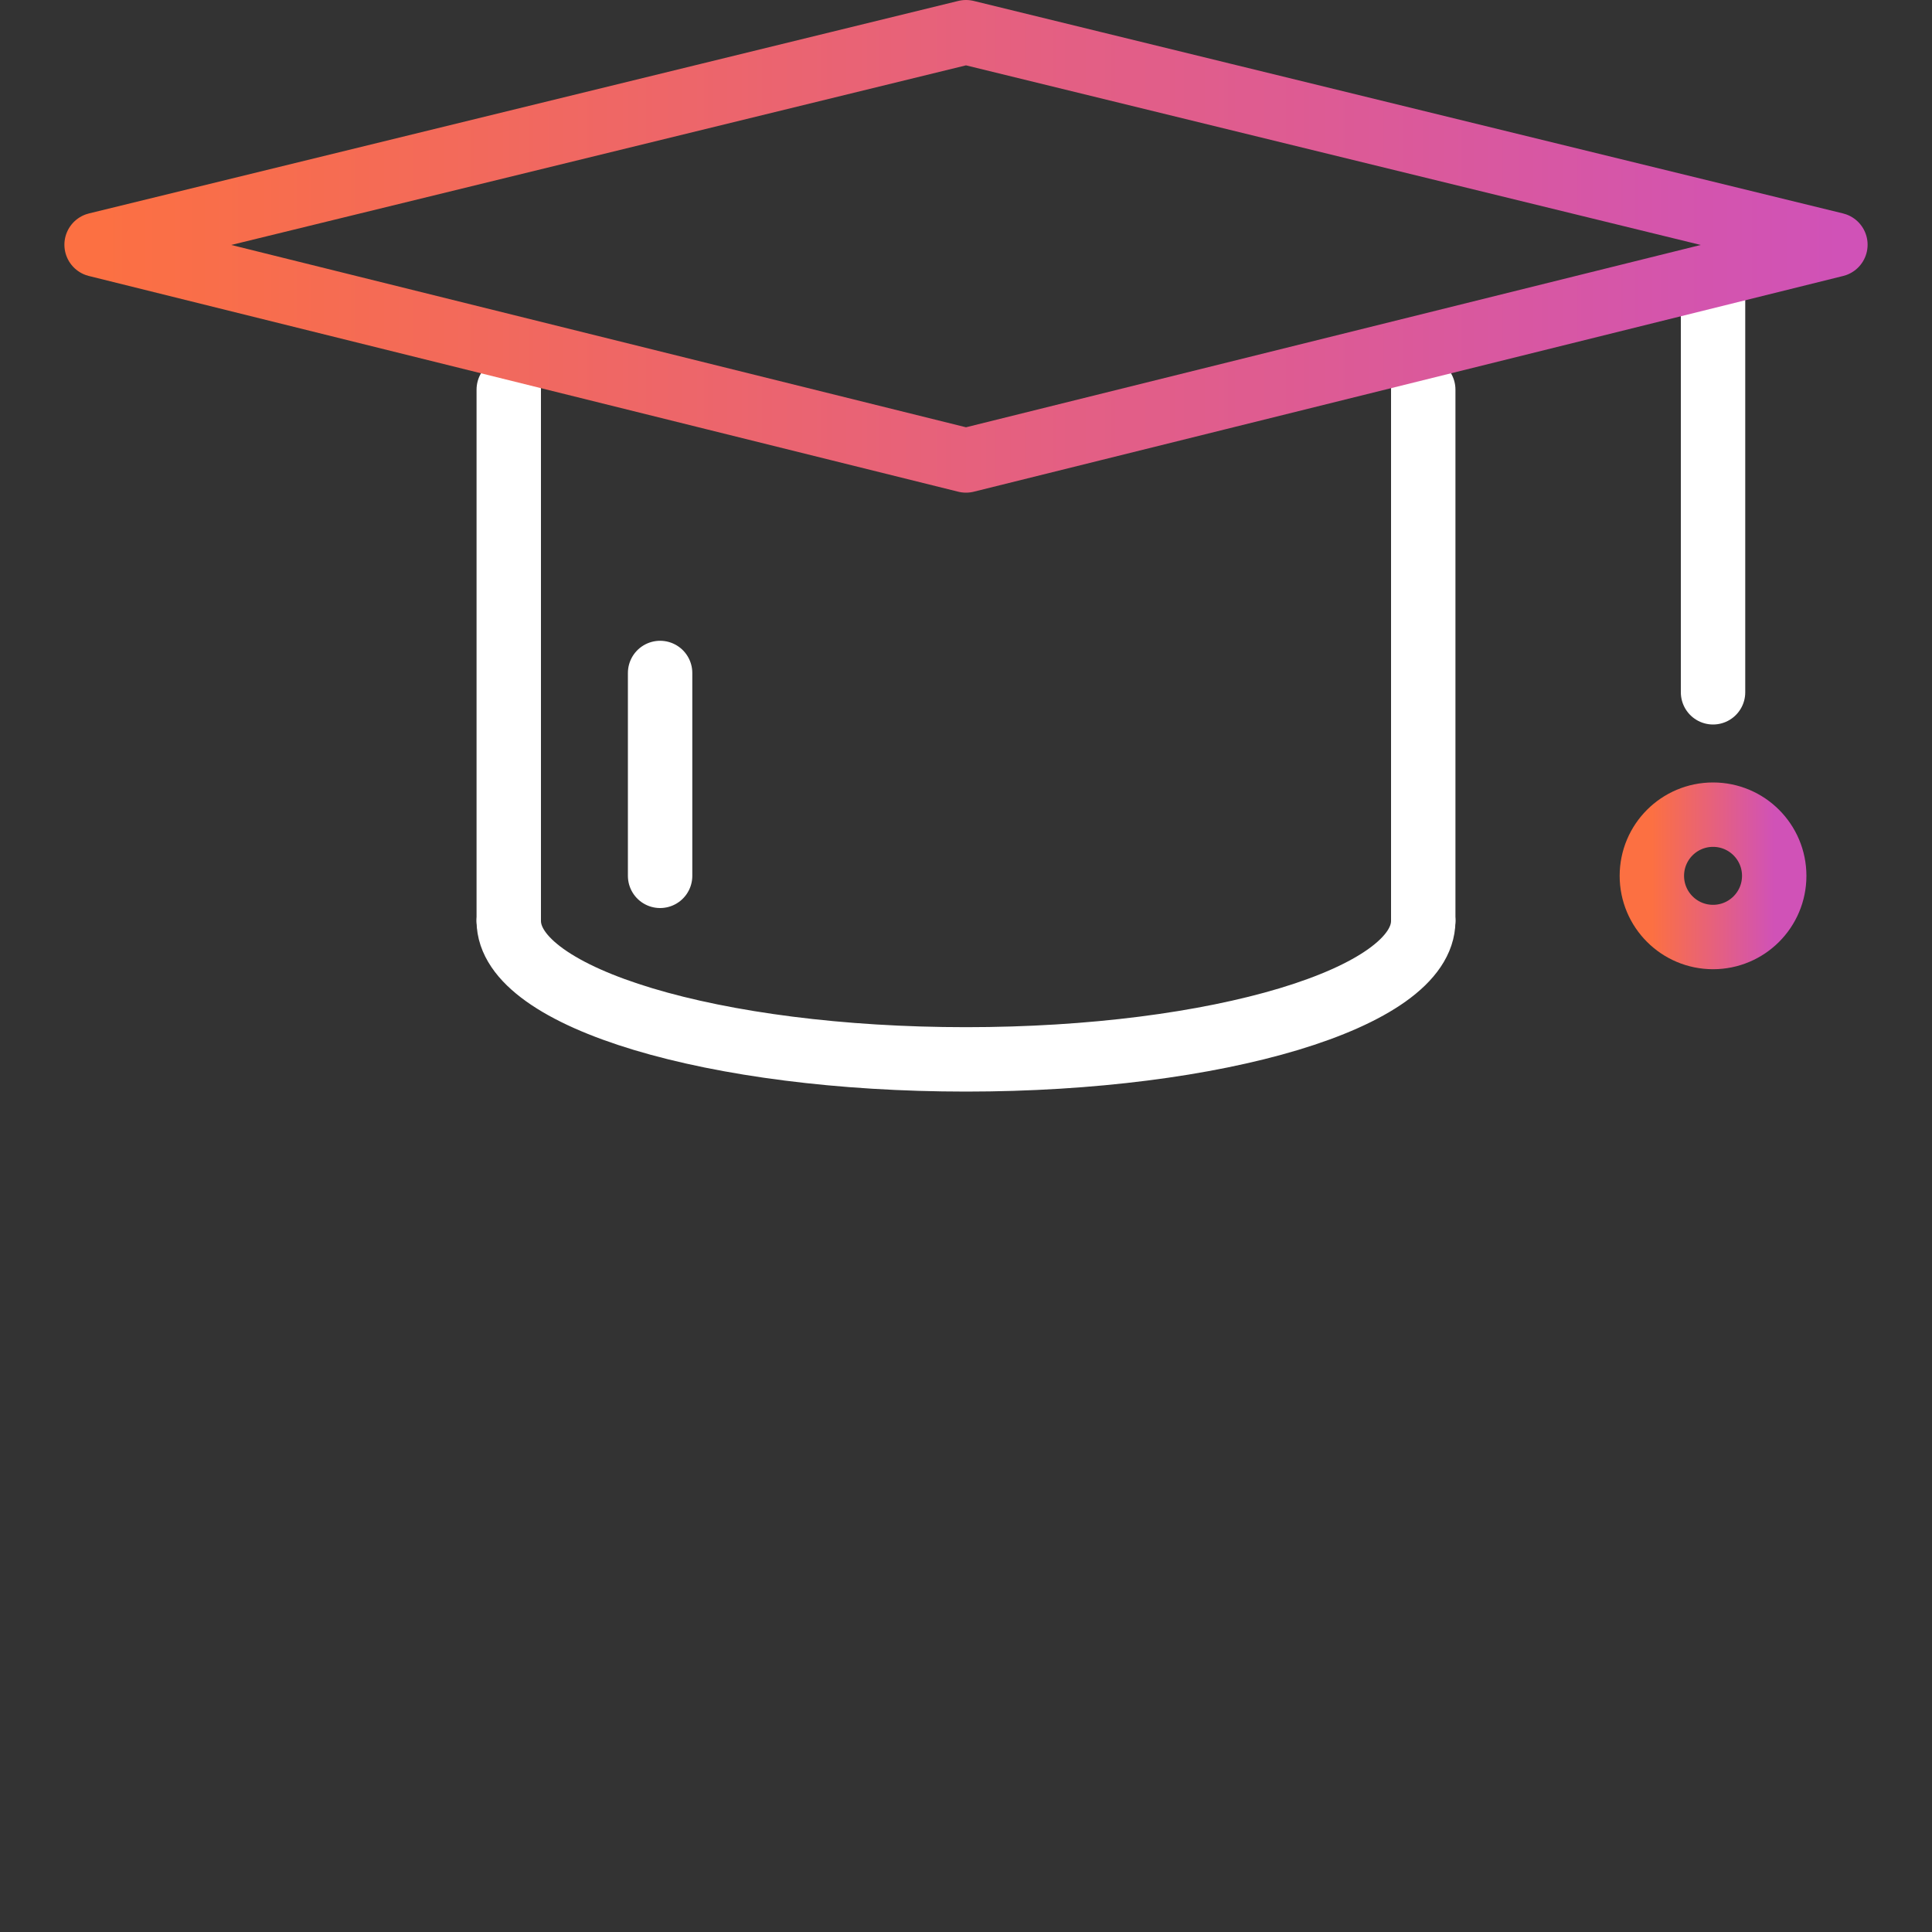
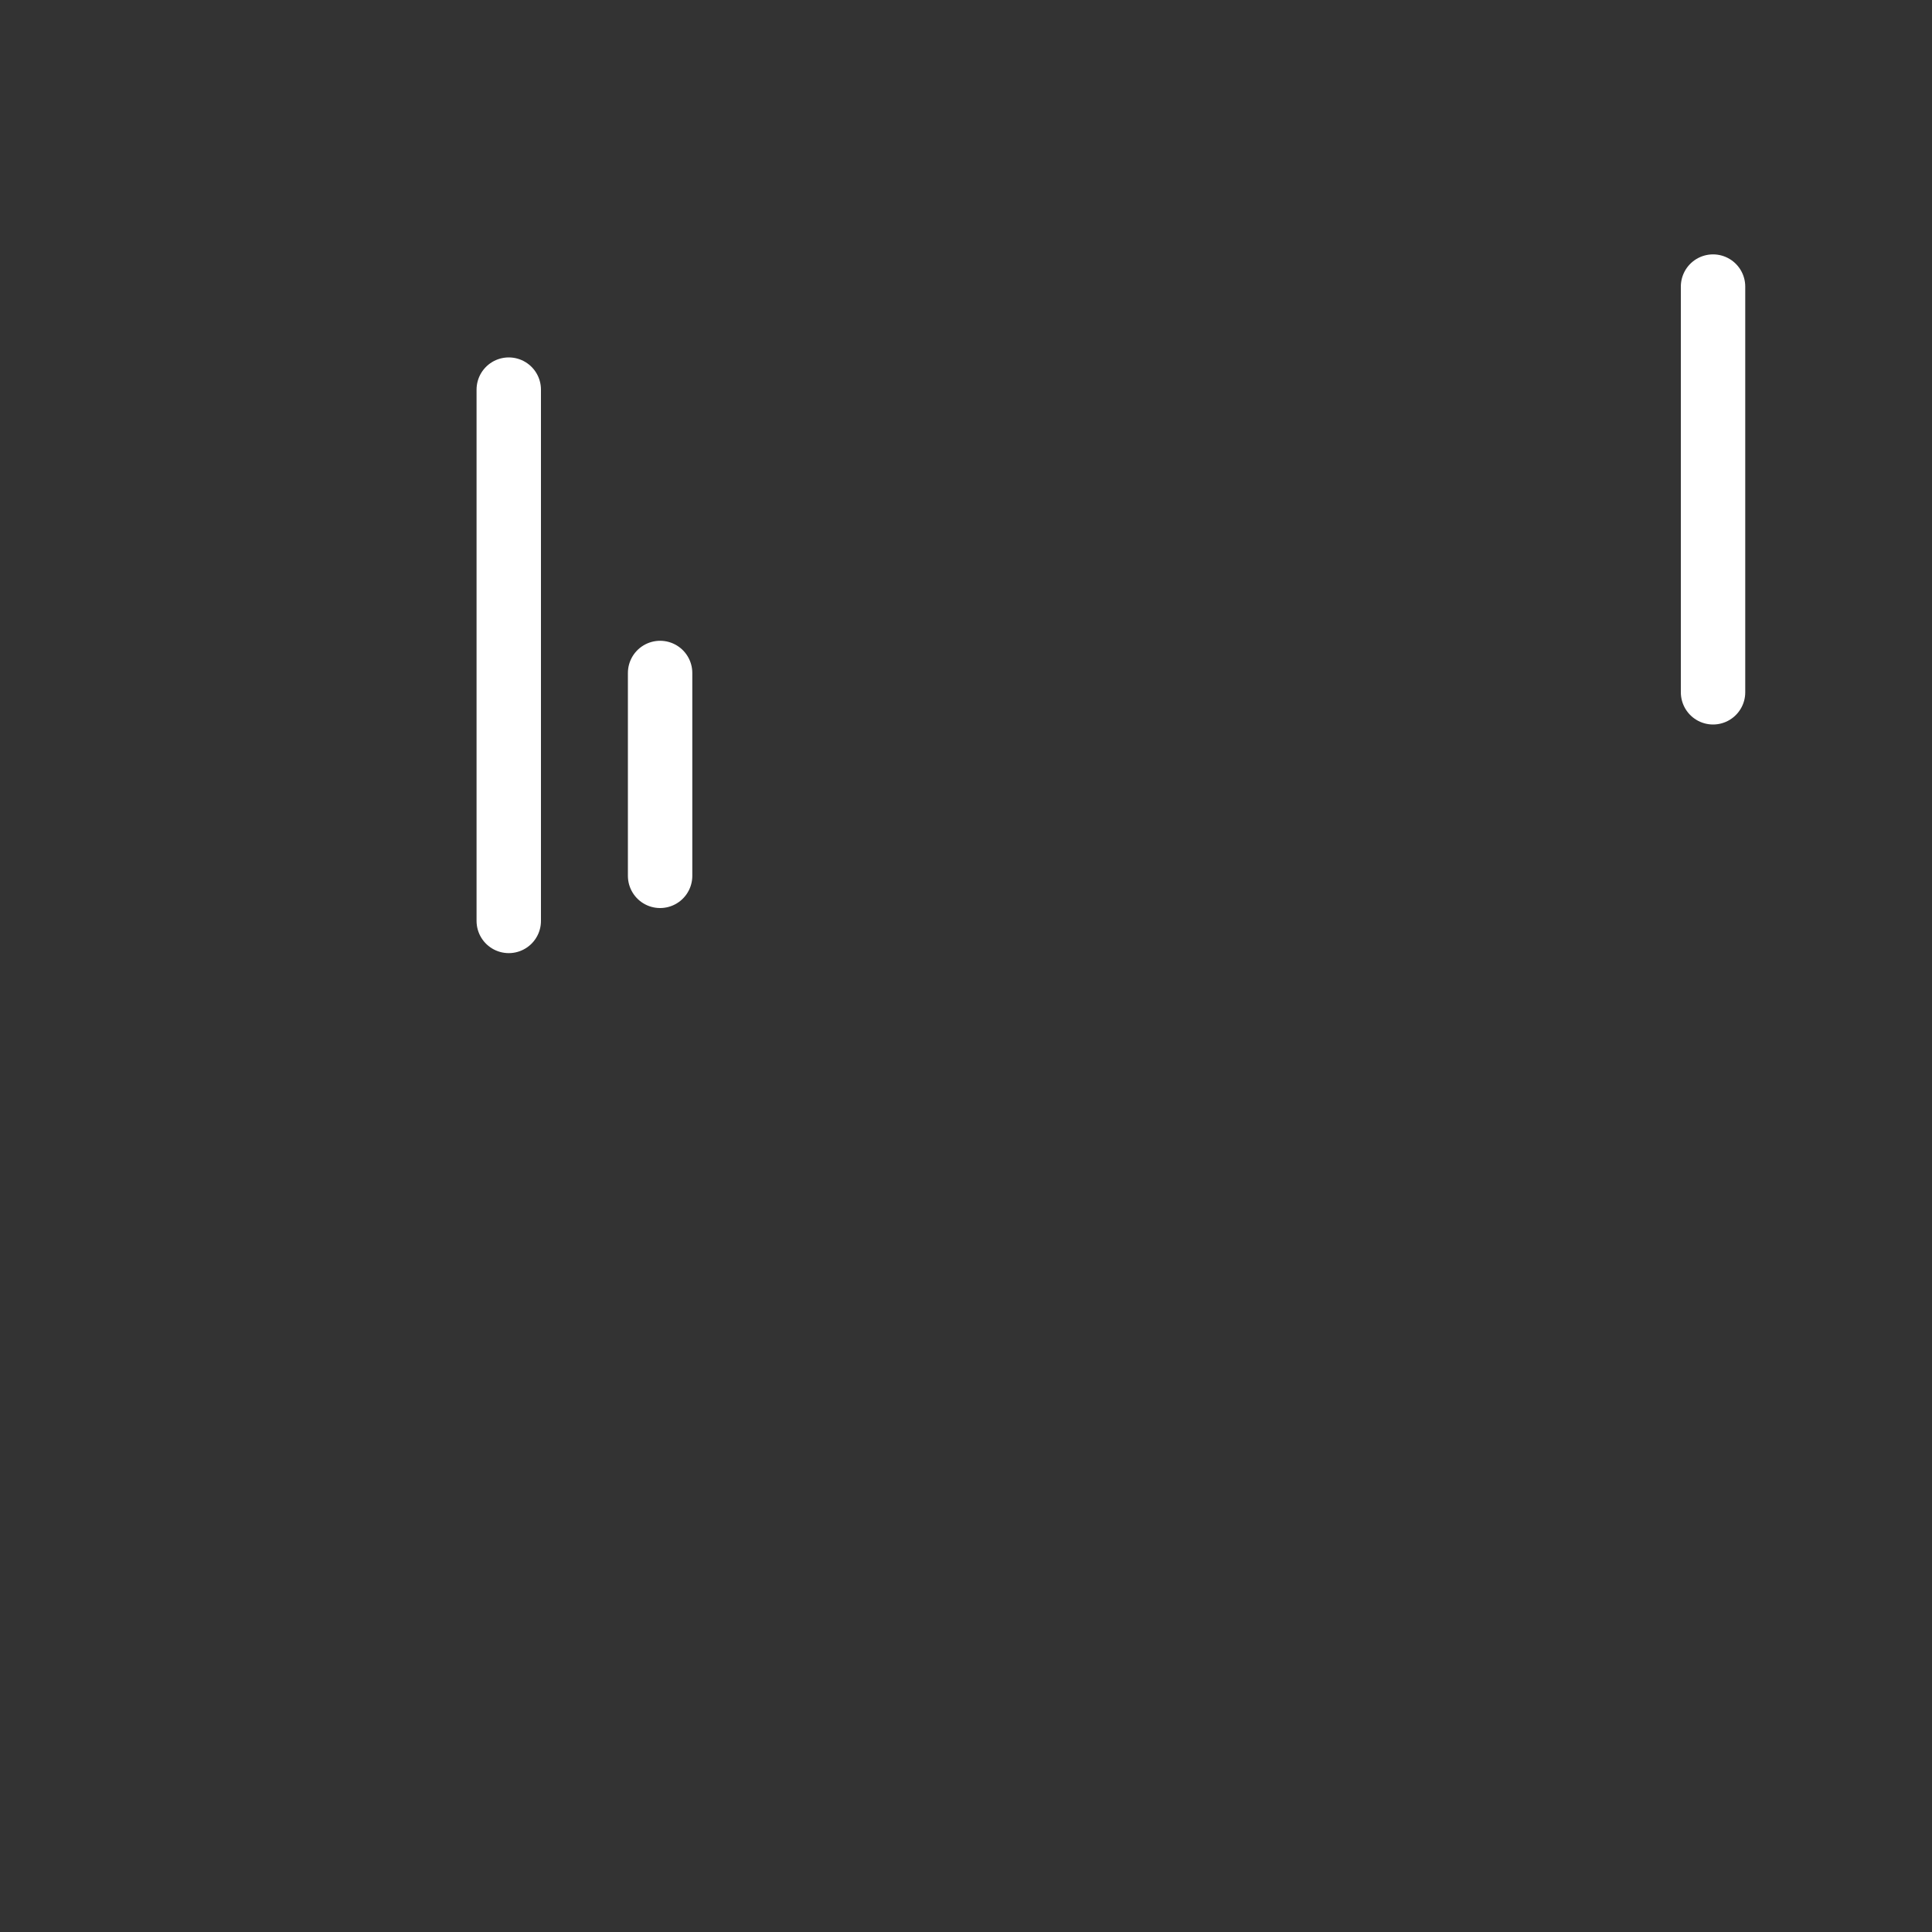
<svg xmlns="http://www.w3.org/2000/svg" width="60" height="60" viewBox="0 0 60 60">
  <rect x="0" y="0" width="60" height="60" fill="#333333" stroke="none" />
  <defs>
    <linearGradient id="unidos-por-educacion-problema-a" x1="0%" x2="100%" y1="50%" y2="50%">
      <stop offset="0%" stop-color="#FC7042" />
      <stop offset="100%" stop-color="#D052B7" />
    </linearGradient>
    <linearGradient id="unidos-por-educacion-problema-b" x1="0%" x2="100%" y1="50%" y2="50%">
      <stop offset="0%" stop-color="#FC7042" />
      <stop offset="100%" stop-color="#D052B7" />
    </linearGradient>
  </defs>
  <g fill="none" fill-rule="evenodd">
-     <rect width="60" height="60" />
    <g stroke-width="2" transform="translate(3 1)">
-       <path stroke="#FFF" stroke-linecap="round" stroke-linejoin="round" d="M41.2,27.6 C41.2,30 34.8,31.9 27,31.9 C19.2,31.9 12.8,30 12.8,27.6" />
      <line x1="12.8" x2="12.8" y1="27.6" y2="11.1" stroke="#FFF" stroke-linecap="round" stroke-linejoin="round" />
-       <line x1="41.2" x2="41.2" y1="27.6" y2="11.1" stroke="#FFF" stroke-linecap="round" stroke-linejoin="round" />
      <line x1="50.2" x2="50.2" y1="7.9" y2="20.5" stroke="#FFF" stroke-linecap="round" stroke-linejoin="round" />
-       <circle cx="50.2" cy="26.2" r="1.9" stroke="url(#unidos-por-educacion-problema-a)" />
      <line x1="17.5" x2="17.5" y1="19.9" y2="26.2" stroke="#FFF" stroke-linecap="round" stroke-linejoin="round" />
-       <polygon stroke="url(#unidos-por-educacion-problema-b)" stroke-linecap="round" stroke-linejoin="round" points="27 13.3 0 6.6 27 0 54 6.6" />
    </g>
  </g>
</svg>